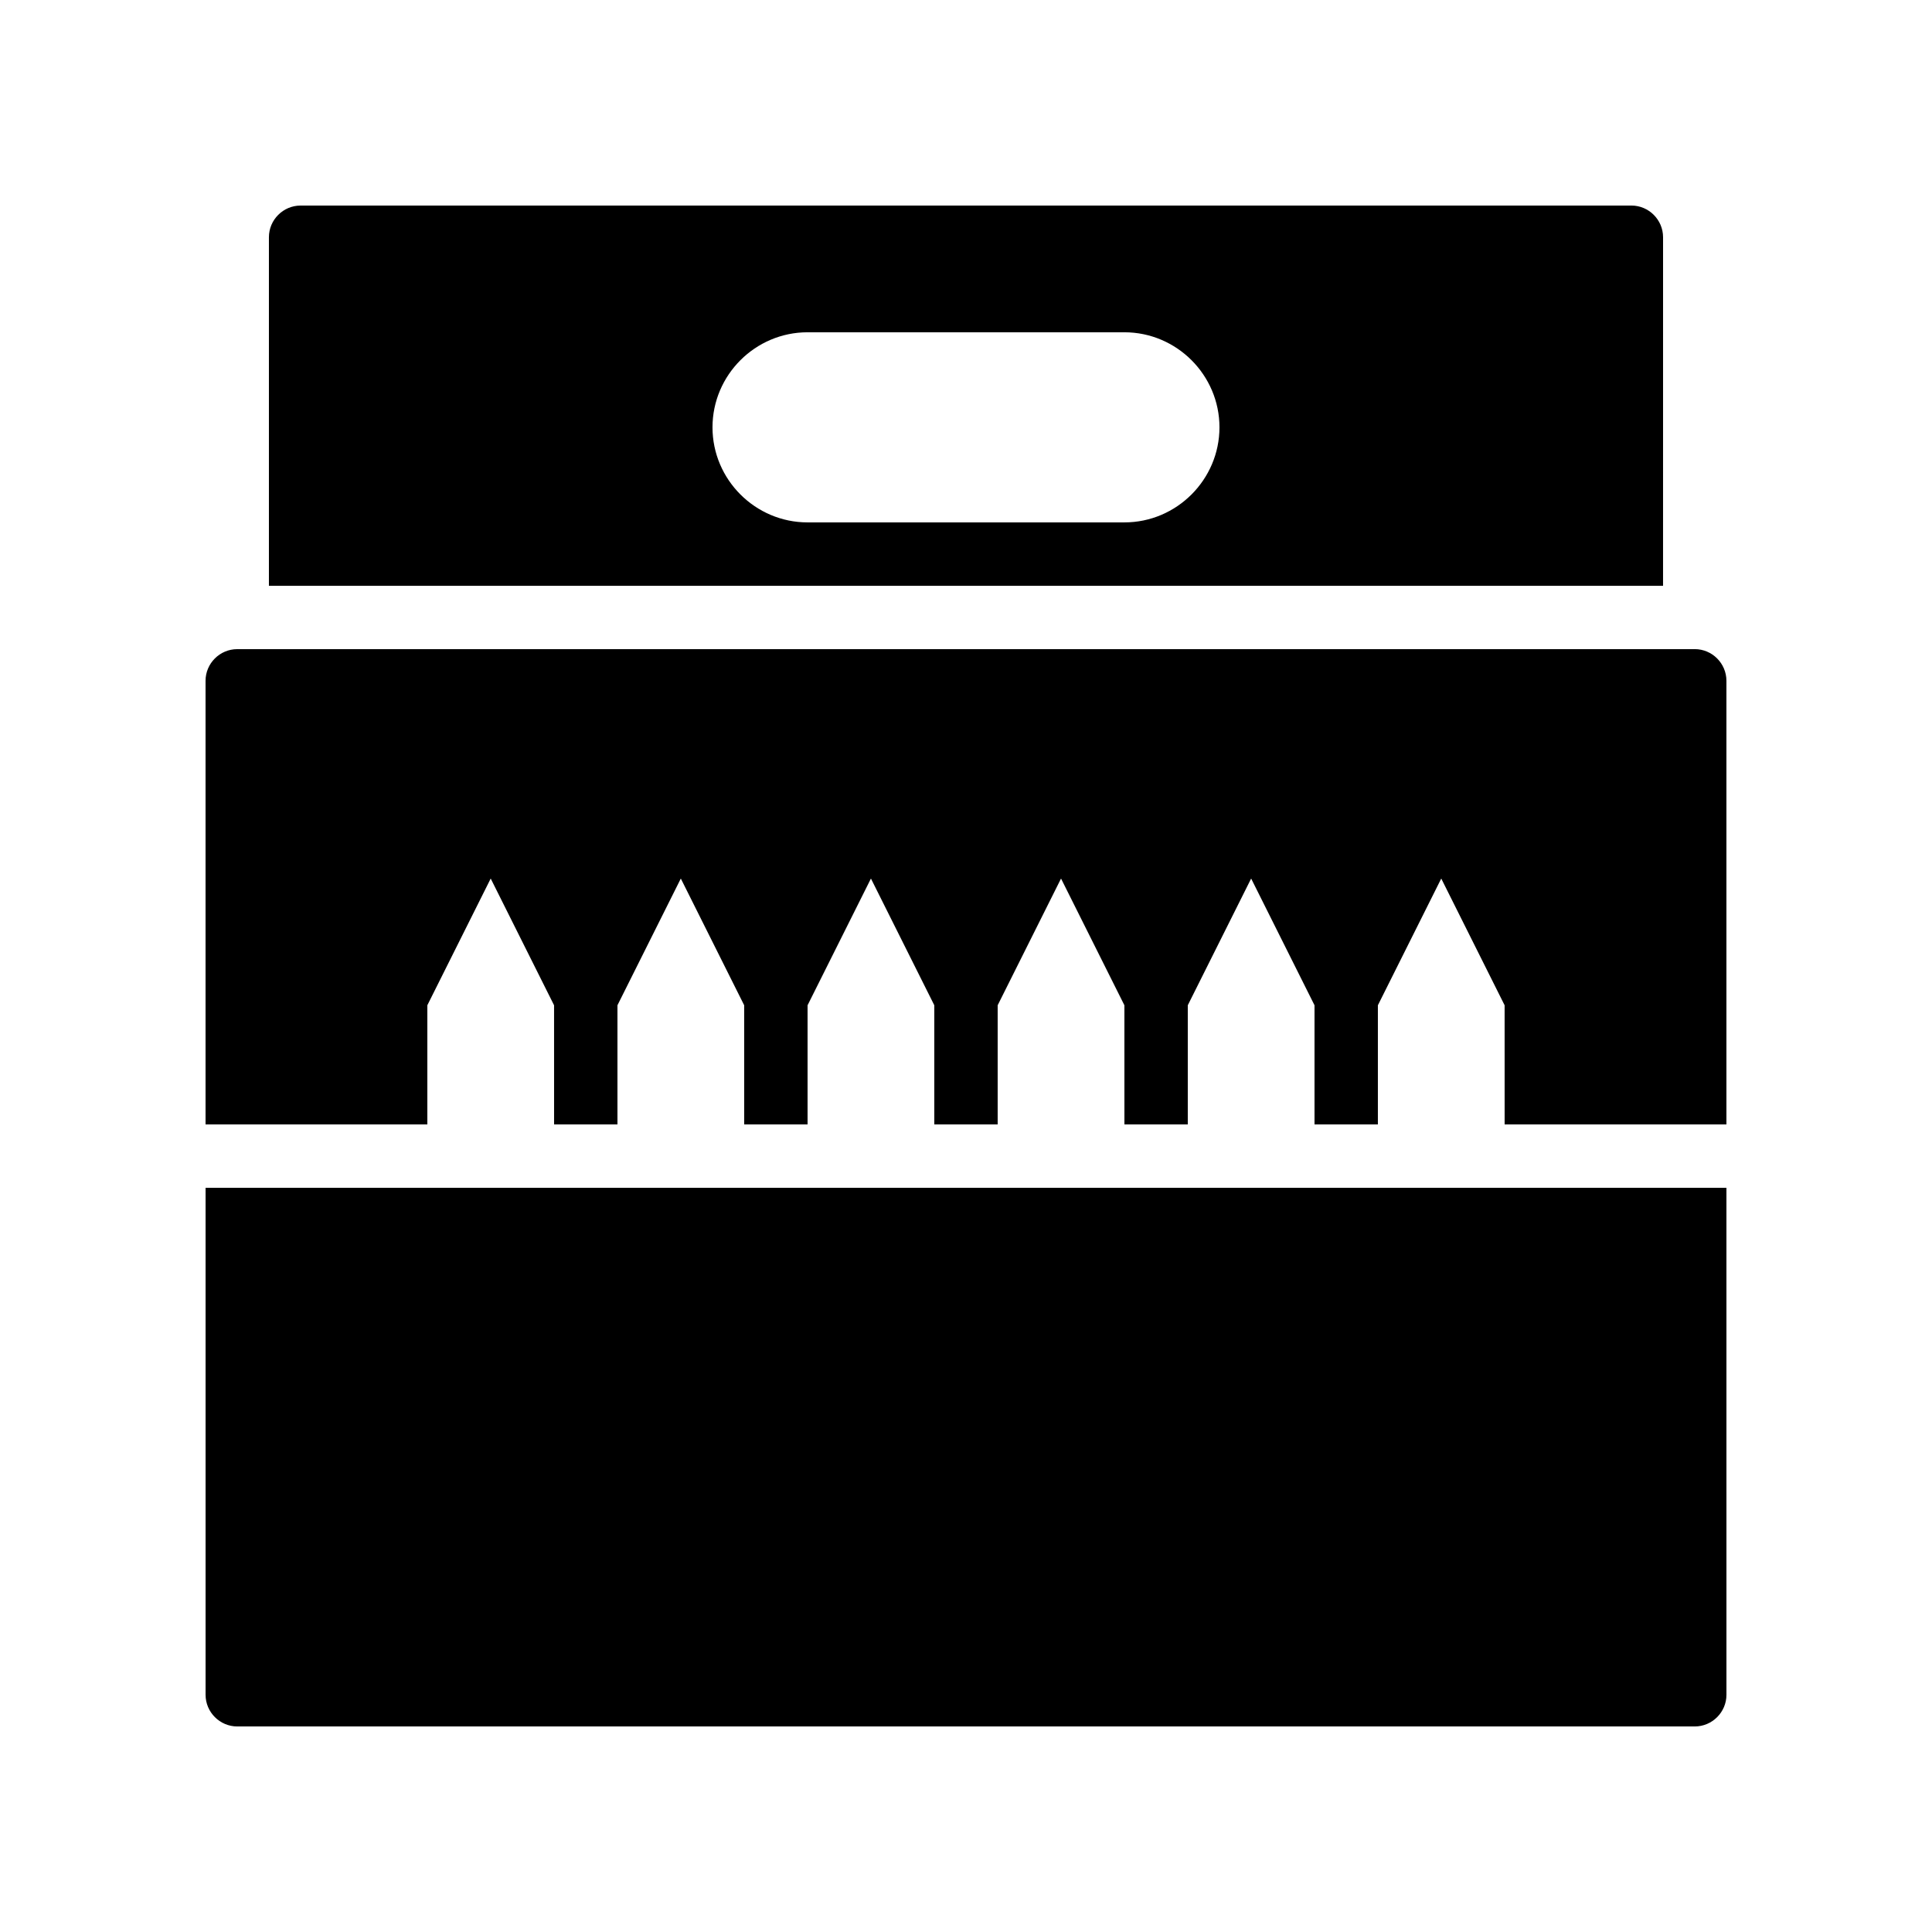
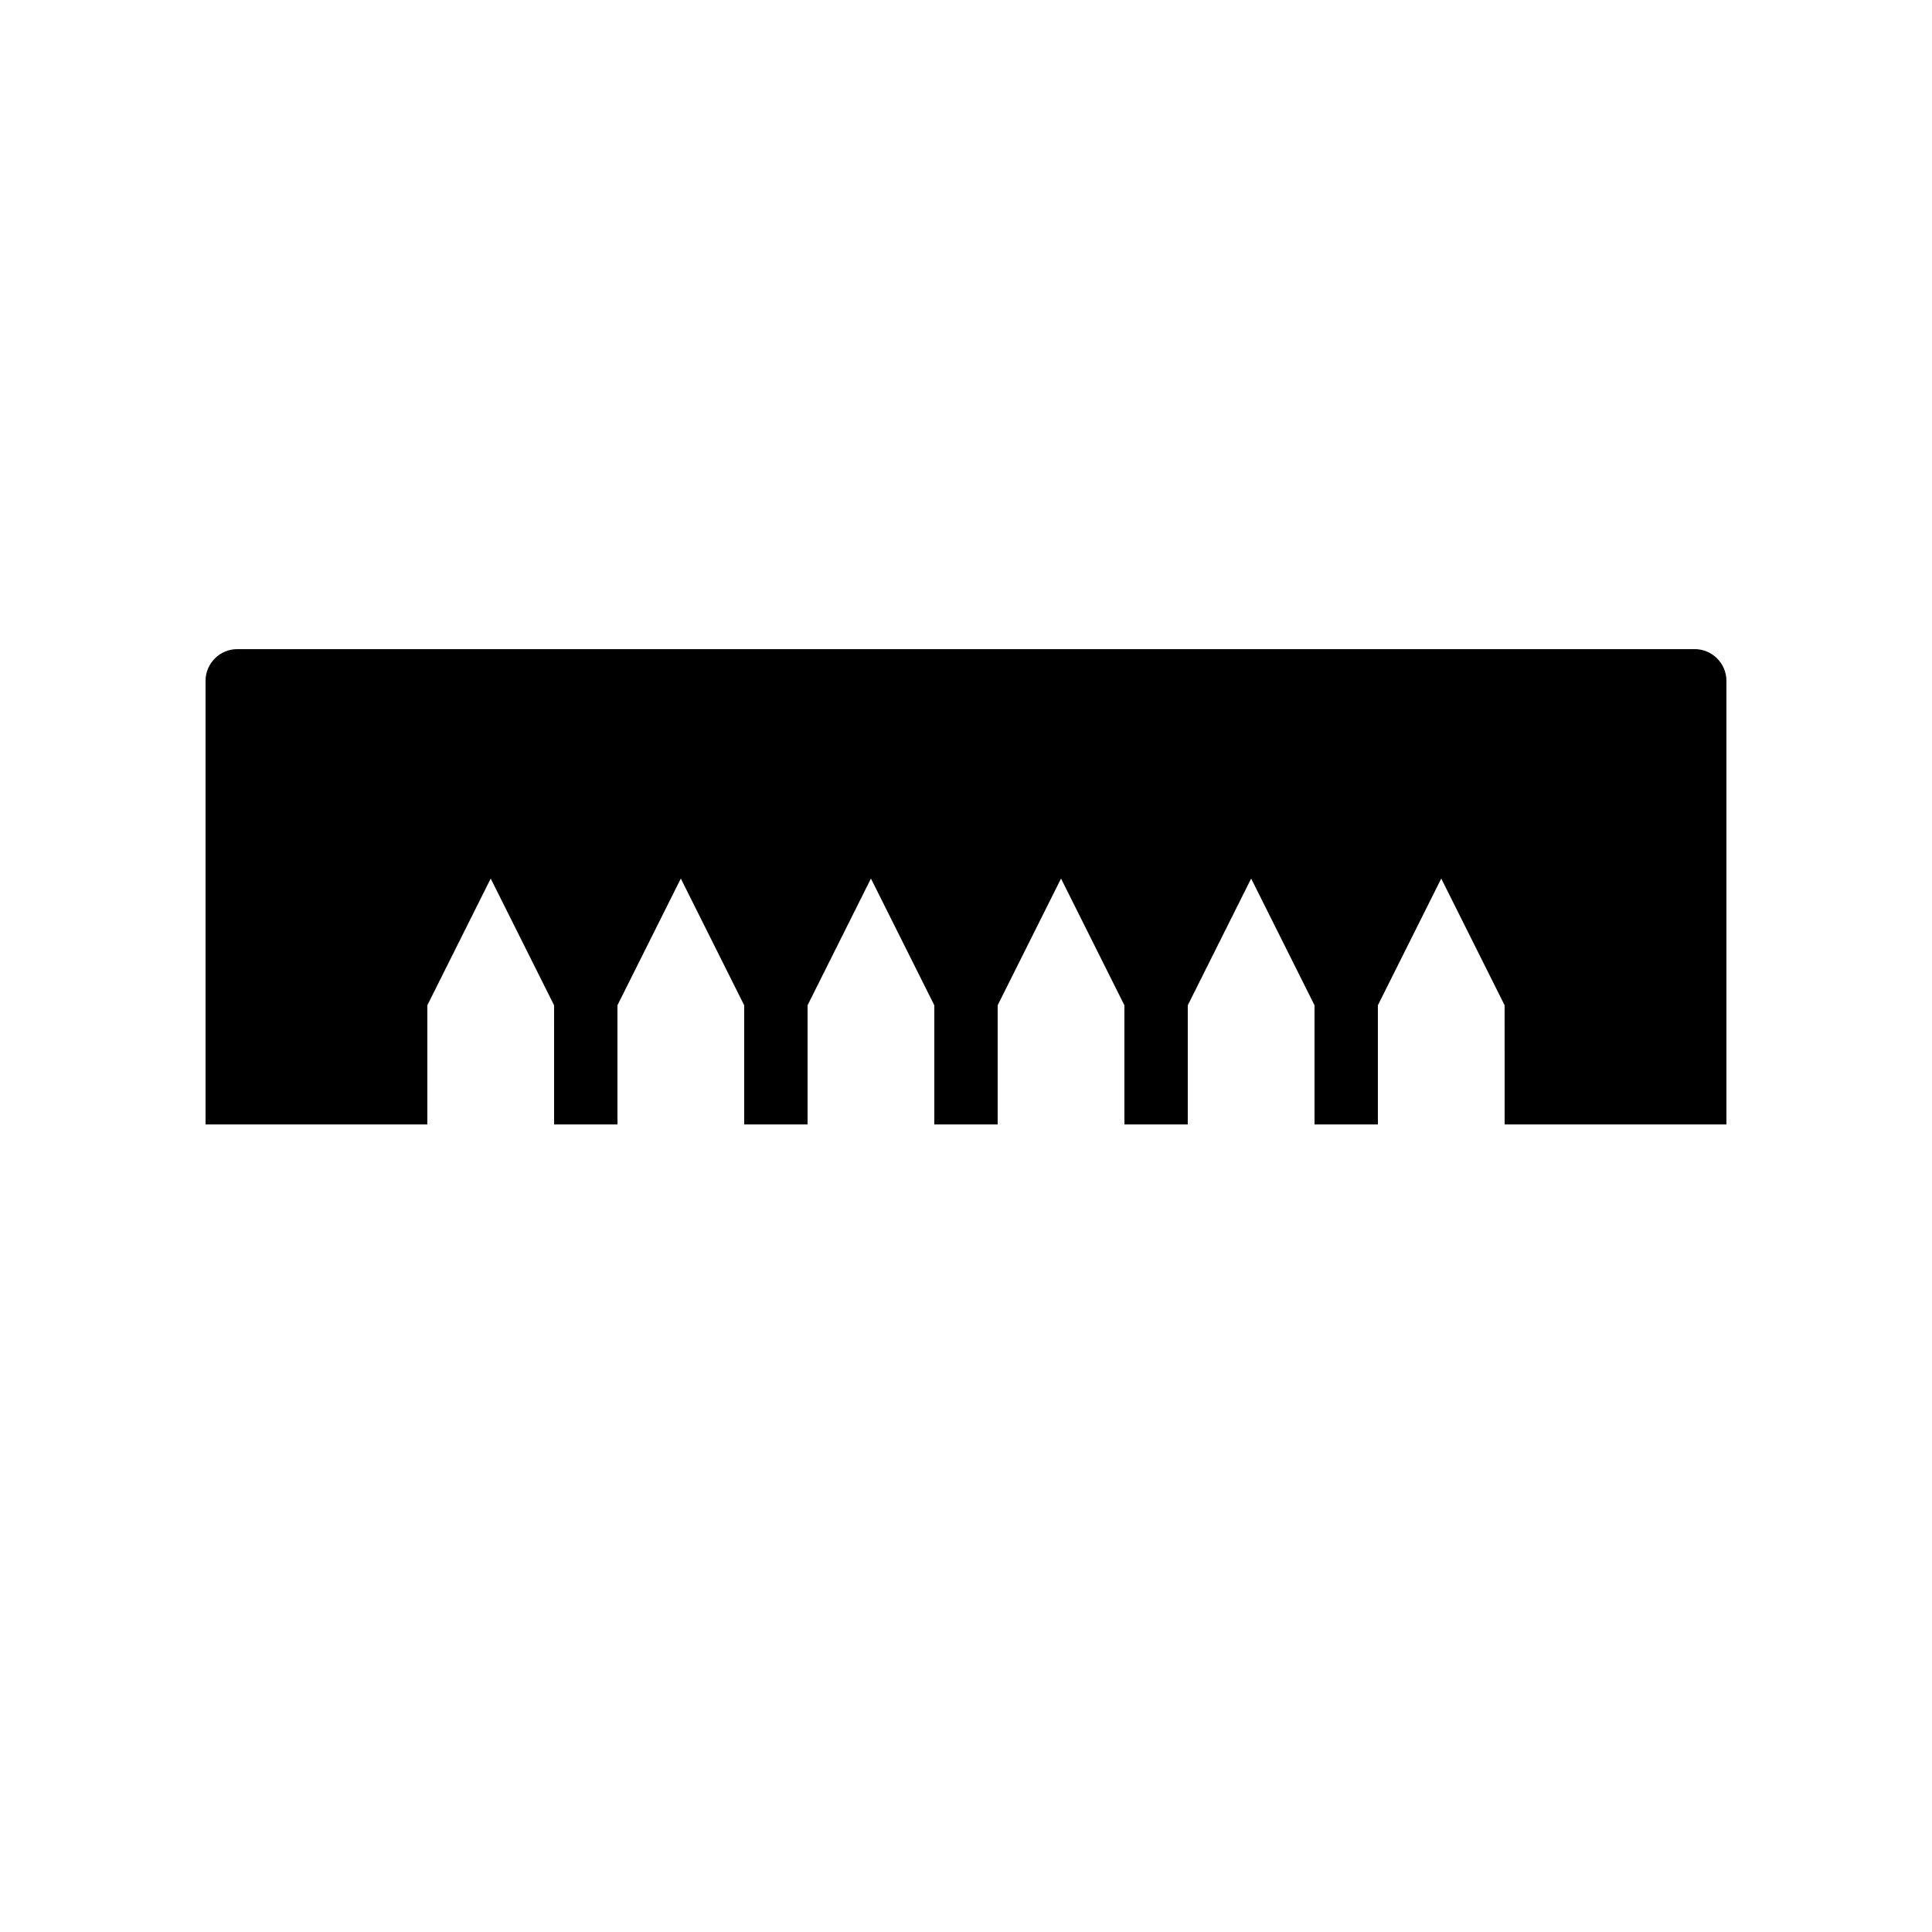
<svg xmlns="http://www.w3.org/2000/svg" fill="#000000" width="800px" height="800px" version="1.1" viewBox="144 144 512 512">
  <g>
    <path d="m593.12 316.03h-386.25c-4.617 0-8.398 3.777-8.398 8.398v117.55h58.777v-31.57l16.793-33.586 16.793 33.586 0.004 31.57h16.793v-31.57l16.793-33.586 16.793 33.586 0.004 31.57h16.793v-31.57l16.793-33.586 16.793 33.586v31.57h16.793v-31.57l16.793-33.586 16.793 33.586 0.004 31.57h16.793v-31.57l16.793-33.586 16.793 33.586v31.57h16.793v-31.57l16.793-33.586 16.793 33.586 0.004 31.57h58.777v-117.56c0-4.617-3.781-8.395-8.398-8.395z" />
-     <path d="m584.73 206.87c0-4.617-3.777-8.398-8.398-8.398l-352.67 0.004c-4.617 0-8.395 3.777-8.395 8.395v92.363h369.46zm-142.75 75.57h-83.969c-13.855 0-25.191-11.336-25.191-25.191s11.336-25.191 25.191-25.191h83.969c13.855 0 25.191 11.336 25.191 25.191-0.004 13.855-11.34 25.191-25.191 25.191z" />
-     <path d="m450.38 458.78h-251.9v134.35c0 4.617 3.777 8.398 8.398 8.398h386.25c4.617 0 8.398-3.777 8.398-8.398l-0.004-134.35z" />
  </g>
</svg>